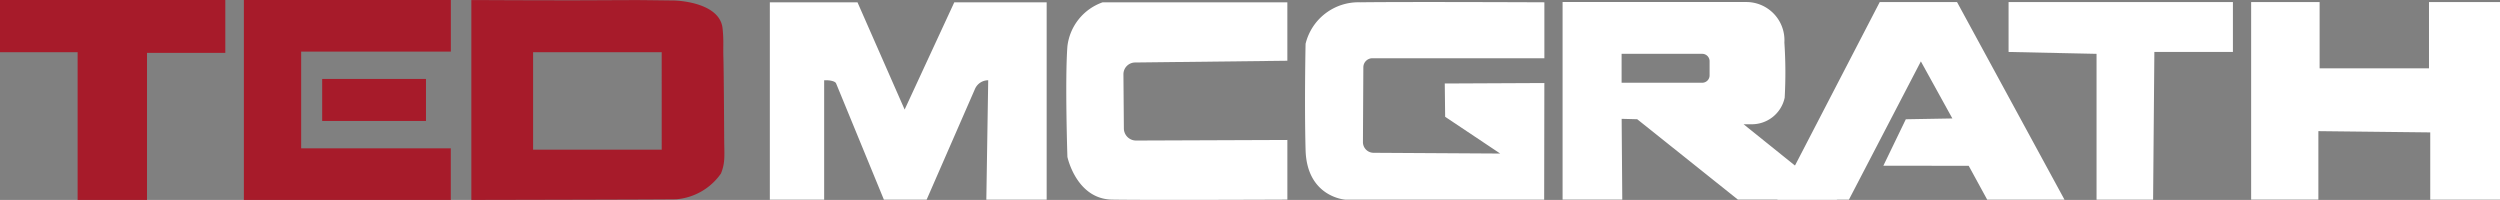
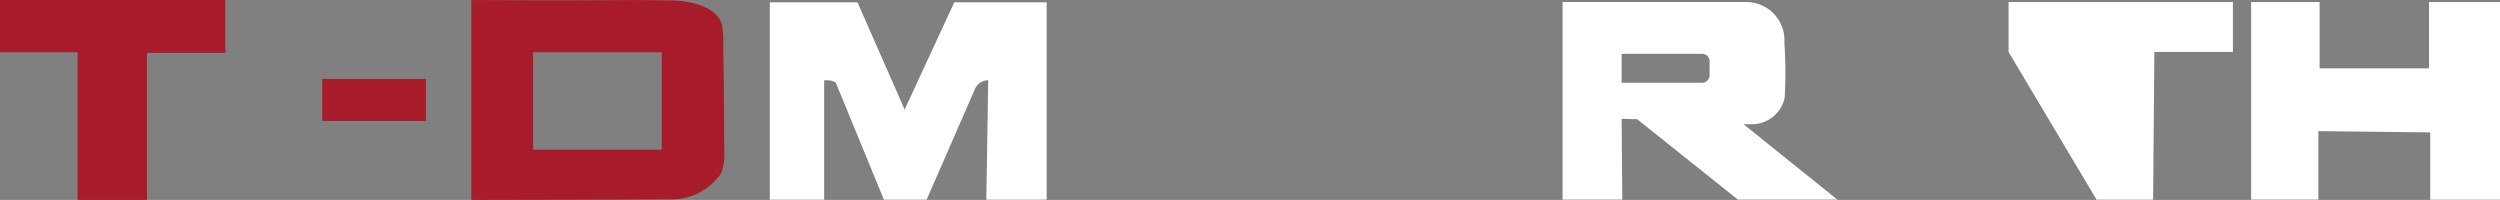
<svg xmlns="http://www.w3.org/2000/svg" width="212.574" height="17.001">
  <rect width="100%" height="100%" fill="#808080" stroke="none" />
  <g data-name="Group 44520">
    <g data-name="Group 44484" fill="#fff">
      <path data-name="Path 882" d="M65.459 16.977V.199h7.454l4.008 9.117L81.142.198h7.855v16.779h-5.13l.16-10.152a1.225 1.225 0 0 0-1.123.734l-4.113 9.418h-3.634l-4.066-9.89c-.089-.2-.568-.262-.79-.262h-.223v10.152Z" />
-       <path data-name="Path 883" d="m122.848 7.1 8.468-.04-.016 9.915h-16.92s-3.26-.214-3.367-4.222 0-9.03 0-9.03a4.623 4.623 0 0 1 4.649-3.527c3.954-.053 15.656 0 15.656 0v4.756h-14.622a.771.771 0 0 0-.771.766l-.035 6.362a.907.907 0 0 0 .9.912l10.771.064-4.68-3.125Z" />
      <path data-name="Path 884" d="M148.254 10.564h.587a2.856 2.856 0 0 0 2.91-2.258 38.239 38.239 0 0 0-.026-4.69 3.245 3.245 0 0 0-3.2-3.444h-15.659v16.8h5.076l-.054-6.868 1.325.035 8.561 6.836h8.455Zm-2.888-4.157a.626.626 0 0 1-.628.628h-6.854V4.577h6.854a.627.627 0 0 1 .628.628Z" />
-       <path data-name="Path 885" d="m151.123 16.976 8.71-16.8h6.573l9.137 16.8h-6.573l-1.571-2.877-7.257-.009 1.909-3.949 3.958-.069-2.677-4.852-6.118 11.756Z" />
-       <path data-name="Path 886" d="M170.788 4.418V.173h19.076v4.245h-6.679l-.107 12.558h-4.809V4.578Z" />
+       <path data-name="Path 886" d="M170.788 4.418V.173h19.076v4.245h-6.679l-.107 12.558h-4.809Z" />
      <path data-name="Path 887" d="M191.414.173v16.8h5.717v-5.822l9.512.107v5.718h5.931V.173h-6.038v5.635h-9.3V.173Z" />
-       <path data-name="Path 888" d="M109.463.198h-15.71a4.519 4.519 0 0 0-2.992 3.741c-.214 2.832 0 9.4 0 9.4s.748 3.58 3.794 3.634 14.909 0 14.909 0v-5.072l-12.86.049a1.037 1.037 0 0 1-1.042-1.029l-.037-4.6a1 1 0 0 1 .986-1.007l12.952-.149Z" />
    </g>
    <path data-name="Path 889" d="M61.509 4.869c-.029-.958.04-1.44-.07-2.466C61.22.372 58.109.02 56.999.038c-.027 0-2.61-.033-2.792-.03-1.759 0-3.518.016-5.277.019q-4.141 0-8.279-.023h-.573V17s16.006-.03 17.408-.055a5.141 5.141 0 0 0 3.818-2.193c.4-.992.271-1.608.271-3.3 0-.038-.027-5.345-.065-6.579m-5.245 7.856H45.329v-8.29h10.935Z" fill="#a71b2a" />
    <path data-name="Path 890" d="M0 0v4.44h6.6V17h5.9V4.493h6.659V0Z" fill="#a71b2a" />
-     <path data-name="Path 891" d="M20.736 17V0h17.6v4.385H25.608v8.229h12.723V17Z" fill="#a71b2a" />
    <path data-name="Rectangle 2055" fill="#a71b2a" d="M27.395 6.713h8.825v3.573h-8.825z" />
  </g>
</svg>